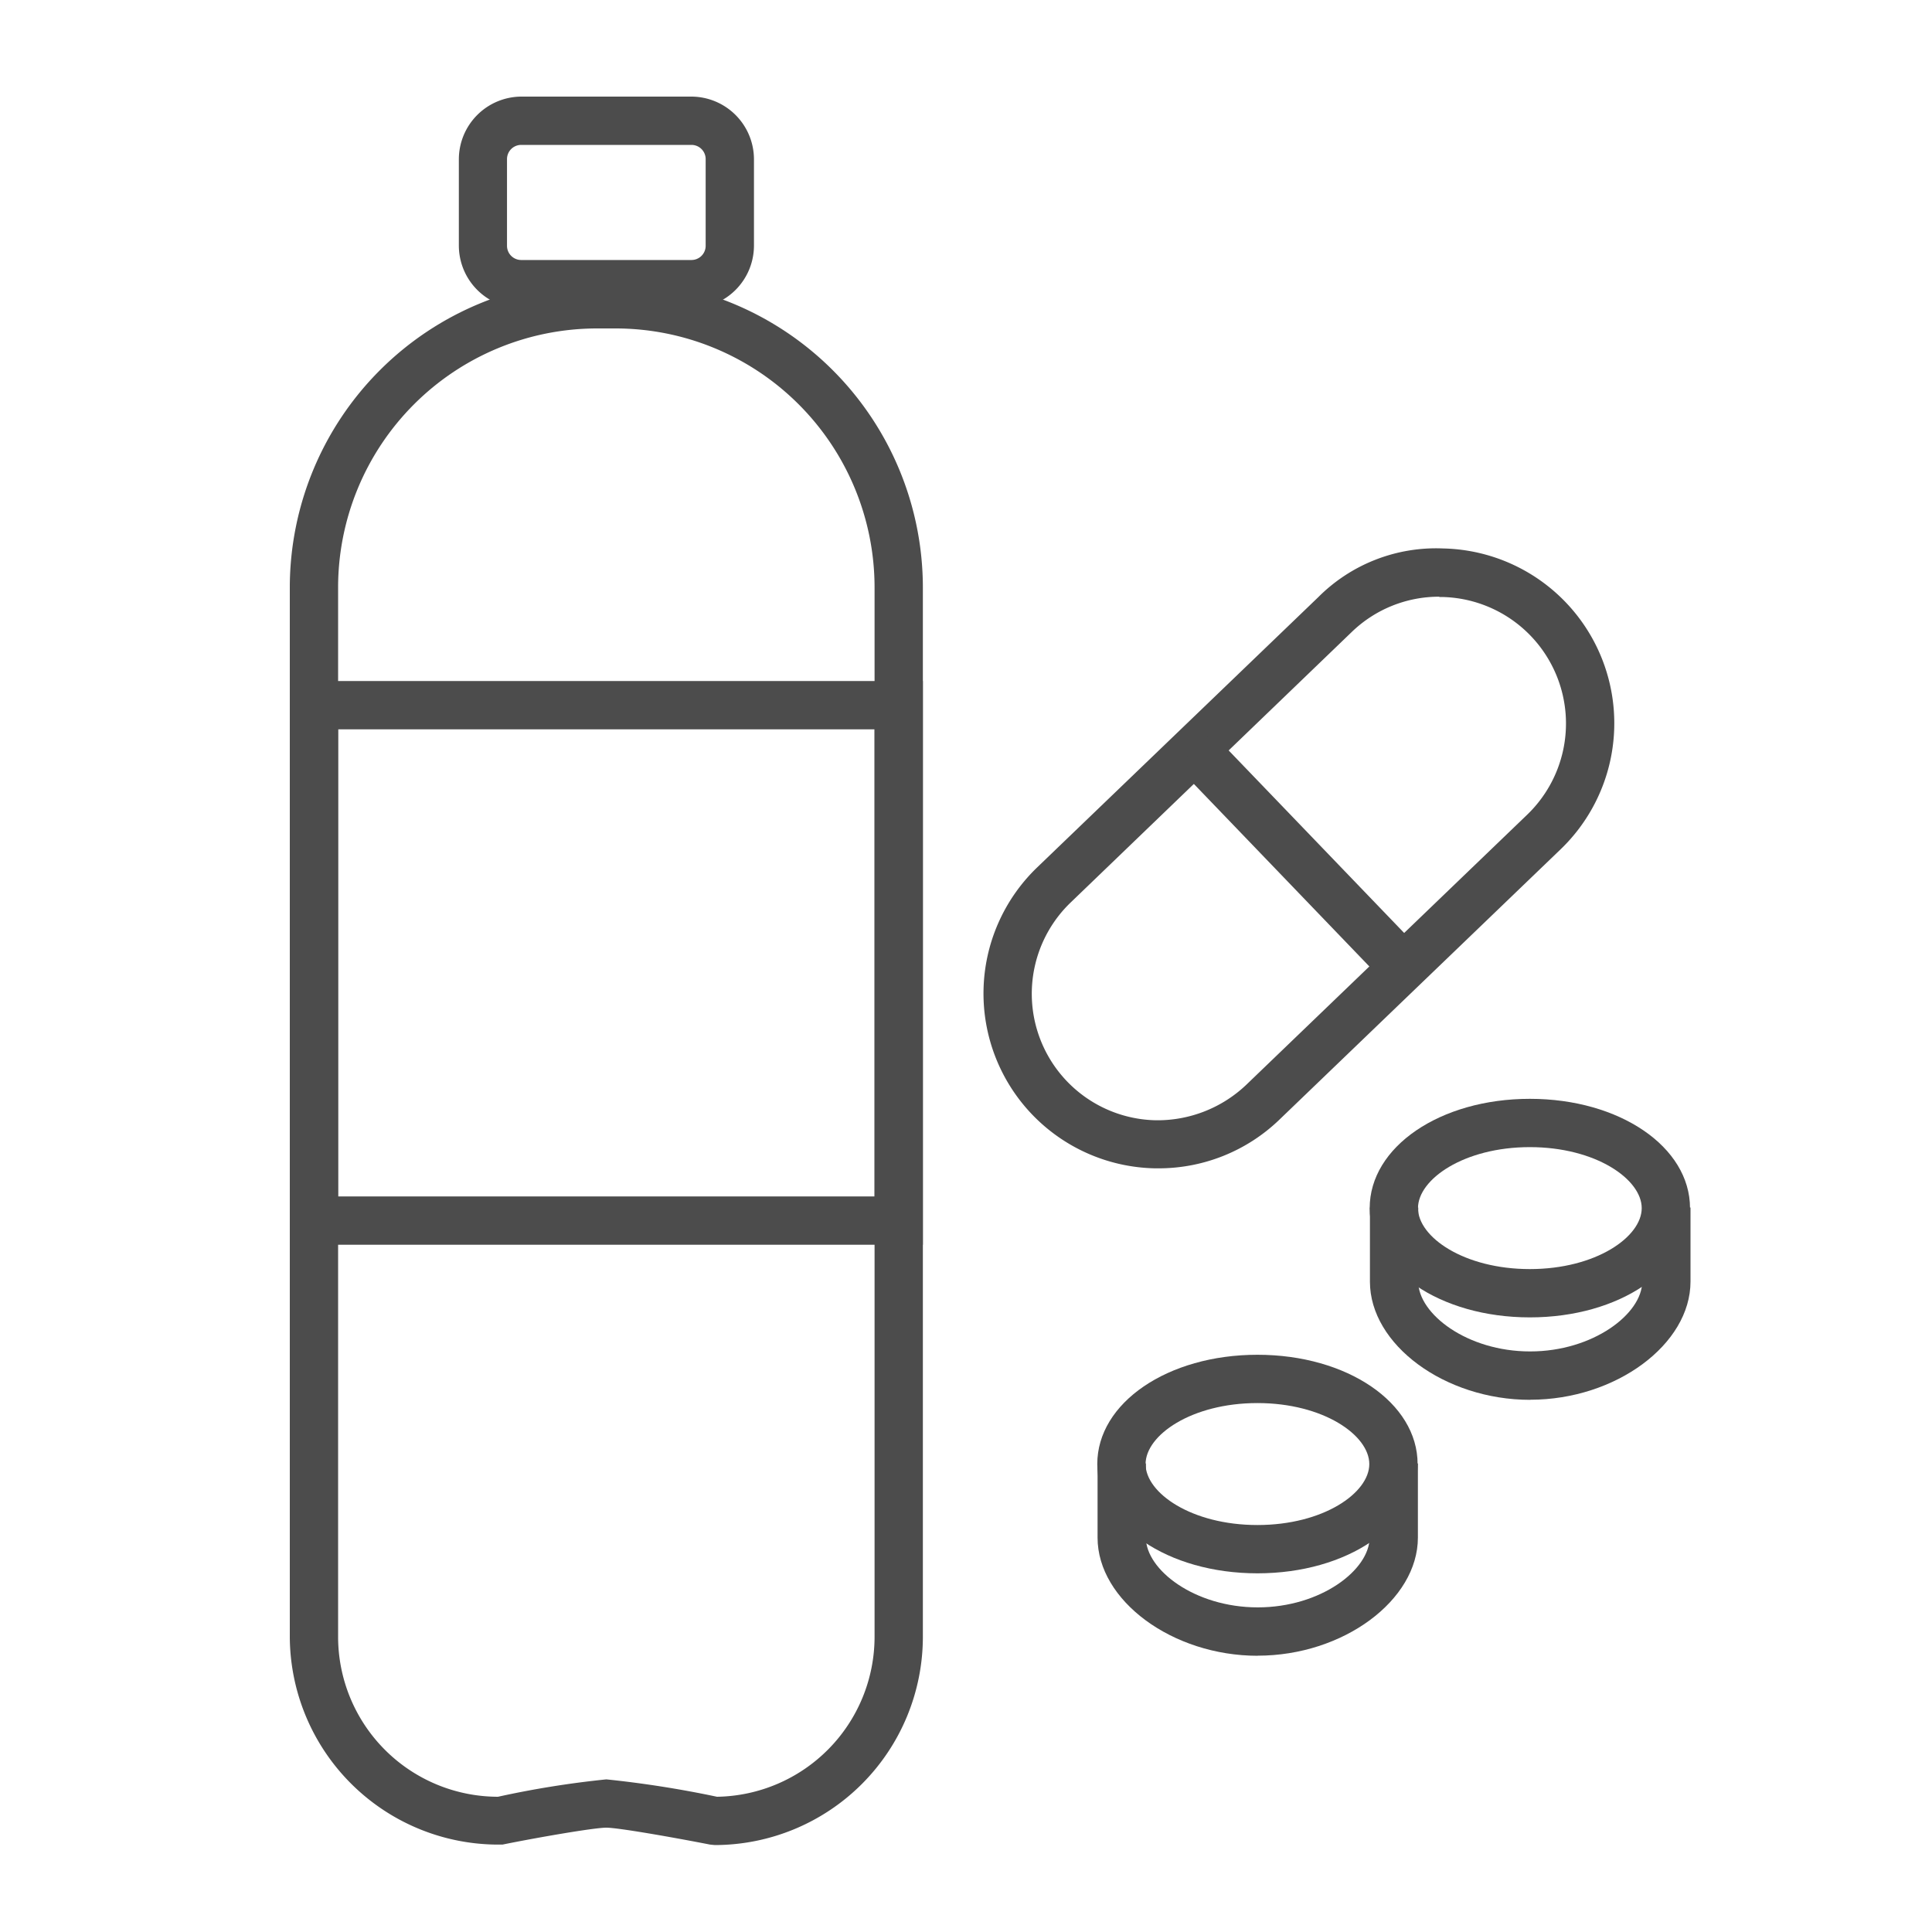
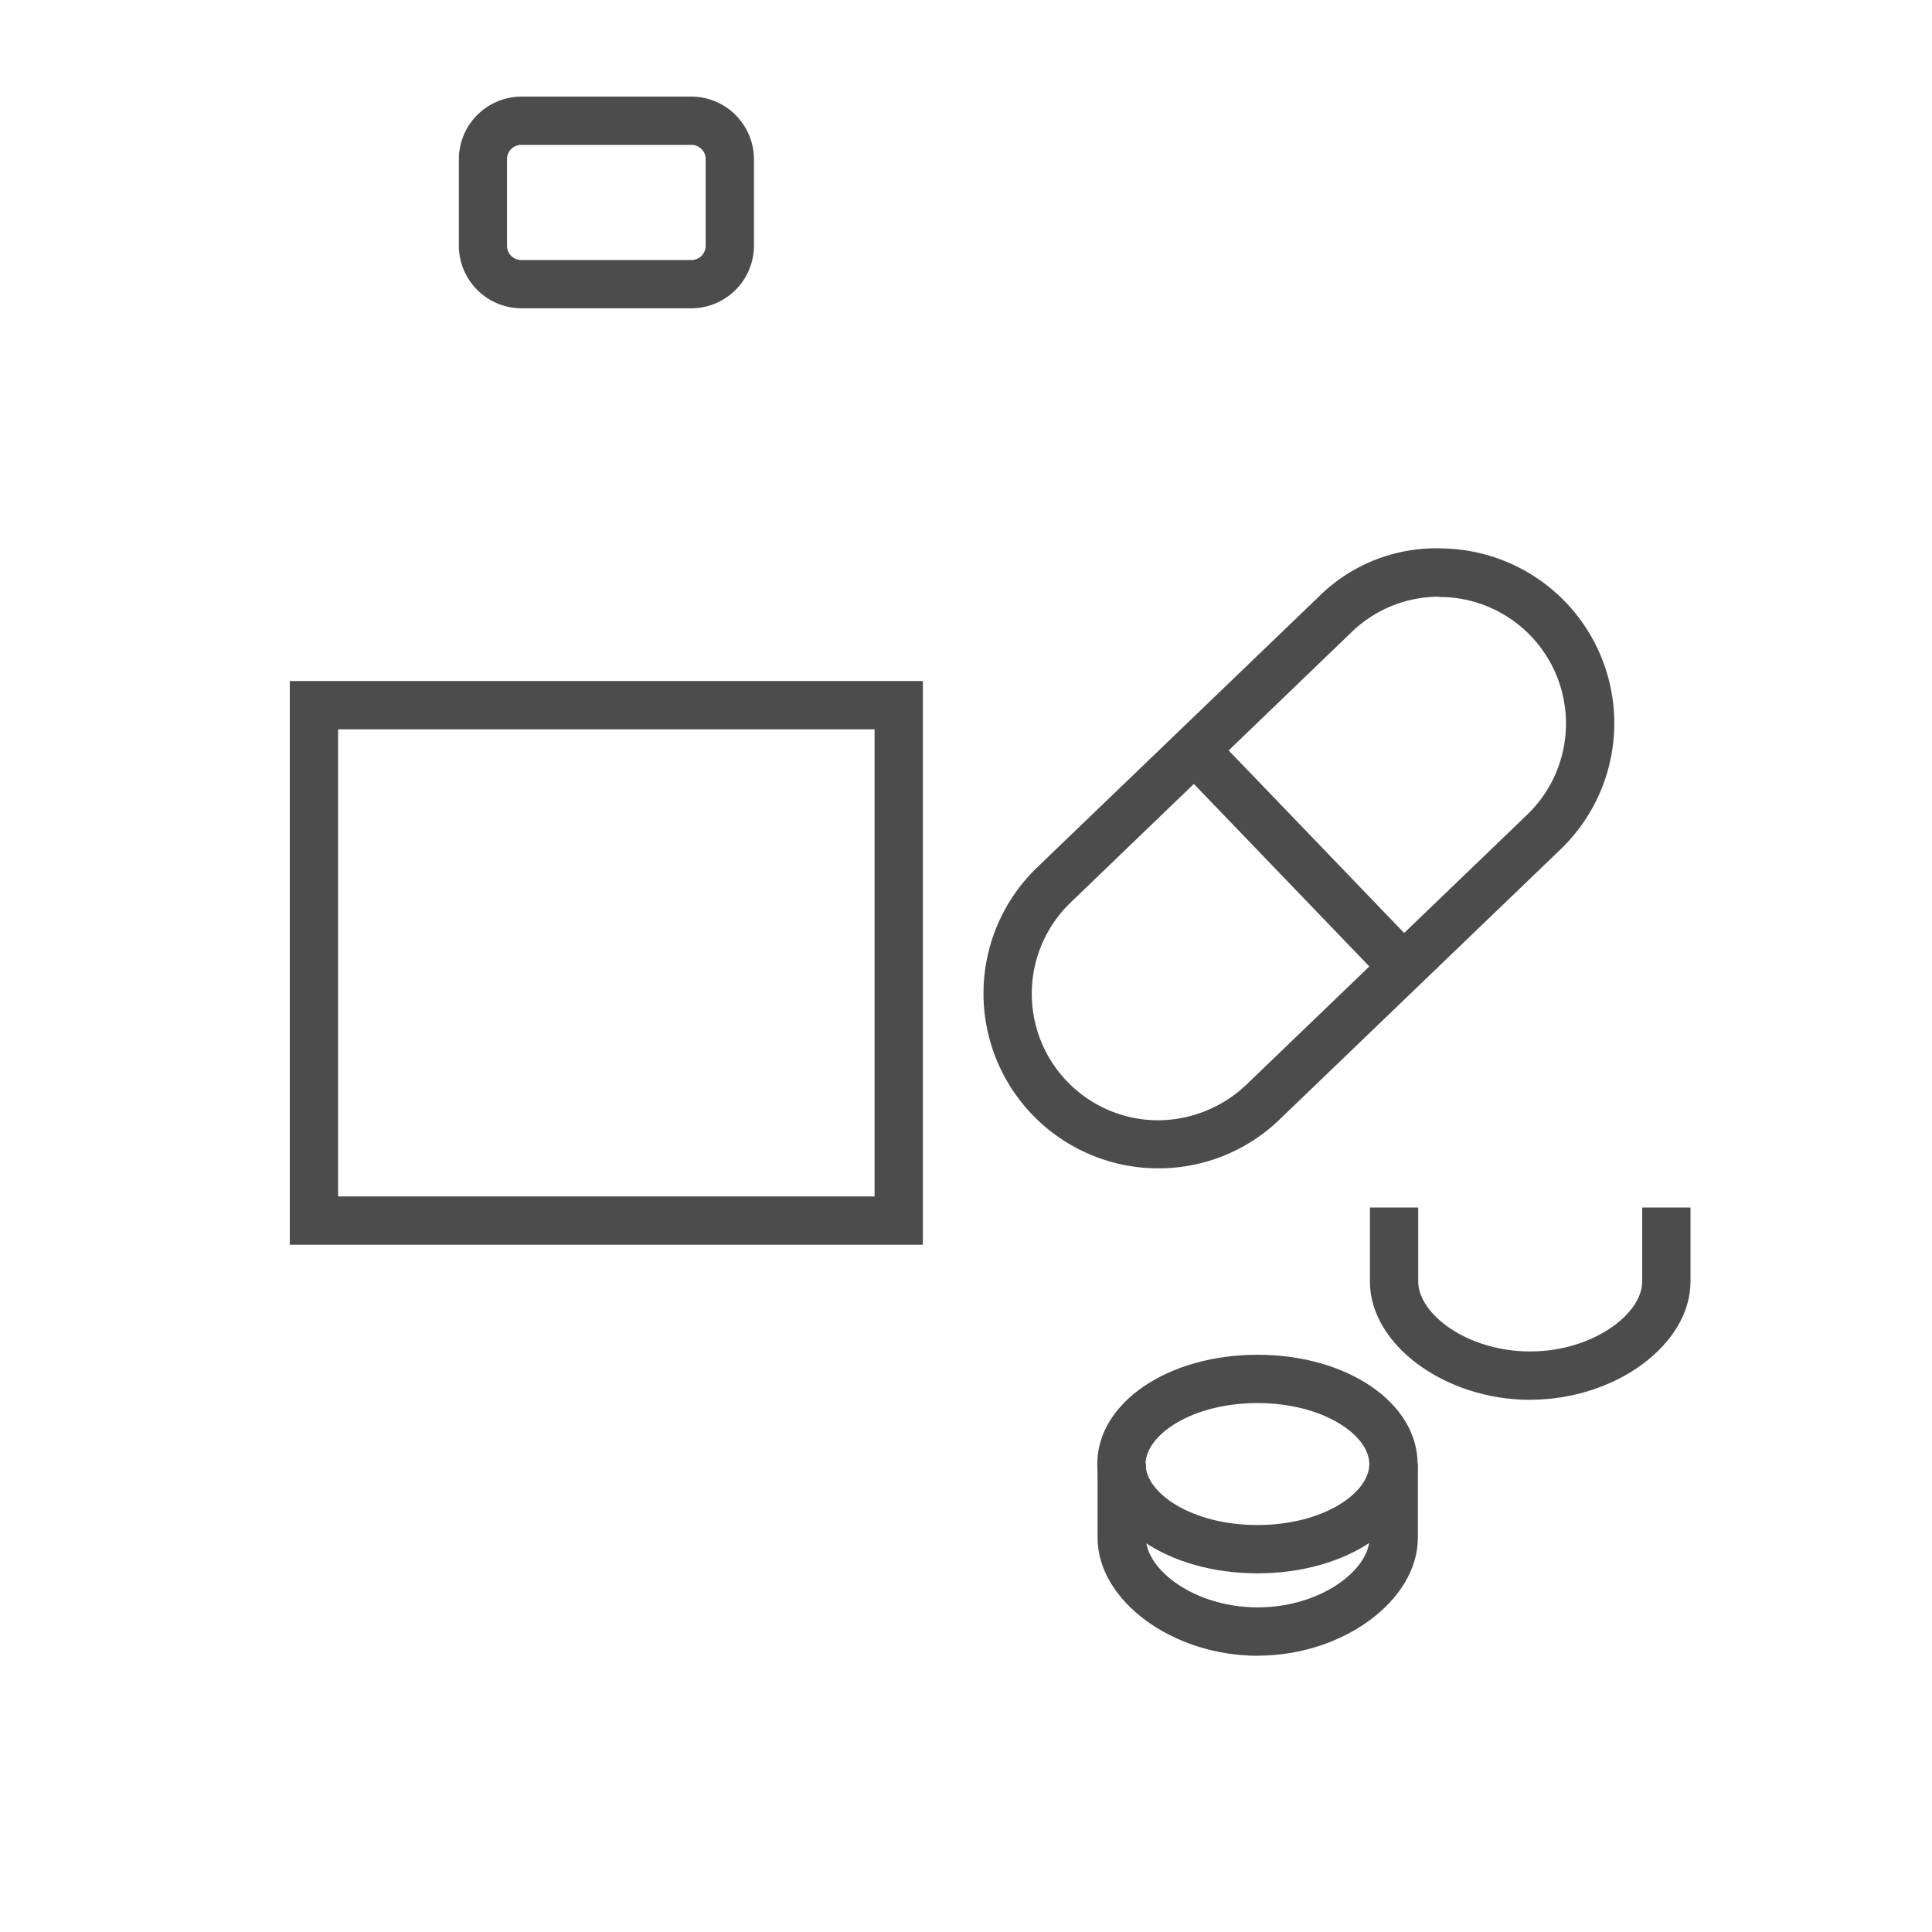
<svg xmlns="http://www.w3.org/2000/svg" width="40" height="40" viewBox="0 0 40 40">
  <defs>
    <clipPath id="clip-path">
      <rect id="長方形_7829" data-name="長方形 7829" width="28.995" height="36.196" transform="translate(0 0)" fill="none" />
    </clipPath>
  </defs>
  <g id="グループ_10378" data-name="グループ 10378" transform="translate(-220 -2131)">
    <rect id="長方形_6440" data-name="長方形 6440" width="40" height="40" transform="translate(220 2131)" fill="none" />
    <g id="グループ_10481" data-name="グループ 10481" transform="translate(226 2133)">
      <g id="グループ_10480" data-name="グループ 10480" clip-path="url(#clip-path)">
        <path id="パス_3183" data-name="パス 3183" d="M17.984,22.189h-.073a3.621,3.621,0,0,1-2.438-6.23l5.819-5.594a3.444,3.444,0,0,1,2.581-1.01,3.62,3.62,0,0,1,2.438,6.229l-5.819,5.594a3.6,3.6,0,0,1-2.508,1.011M23.8,10.354a2.6,2.6,0,0,0-1.814.731l-5.819,5.6a2.62,2.62,0,0,0,1.764,4.509,2.668,2.668,0,0,0,1.868-.731l5.818-5.594a2.62,2.62,0,0,0-1.764-4.509H23.8" fill="#4c4c4c" />
        <rect id="長方形_7828" data-name="長方形 7828" width="1" height="6.014" transform="translate(18.369 13.868) rotate(-43.875)" fill="#4c4c4c" />
        <path id="パス_3184" data-name="パス 3184" d="M8.316,4.383H4.791A1.3,1.3,0,0,1,3.5,3.089V1.294A1.3,1.3,0,0,1,4.791,0H8.316A1.3,1.3,0,0,1,9.61,1.294V3.089A1.3,1.3,0,0,1,8.316,4.383M4.791,1a.294.294,0,0,0-.294.294V3.089a.294.294,0,0,0,.294.294H8.316a.294.294,0,0,0,.294-.294V1.294A.294.294,0,0,0,8.316,1Z" fill="#4c4c4c" />
-         <path id="パス_3185" data-name="パス 3185" d="M8.8,36.2l-.1-.01c-.74-.145-1.9-.35-2.148-.35s-1.408.2-2.148.35H4.388A4.321,4.321,0,0,1,0,31.888V10.162A6.368,6.368,0,0,1,6.36,3.8h.388a6.368,6.368,0,0,1,6.359,6.36V31.888A4.314,4.314,0,0,1,8.8,36.2M6.36,4.8A5.365,5.365,0,0,0,1,10.162V31.888A3.314,3.314,0,0,0,4.31,35.2a19.749,19.749,0,0,1,2.244-.36,21.967,21.967,0,0,1,2.291.36,3.314,3.314,0,0,0,3.262-3.309V10.162A5.365,5.365,0,0,0,6.748,4.8Z" fill="#4c4c4c" />
        <path id="パス_3186" data-name="パス 3186" d="M13.107,23.771H0V12.1H13.107ZM1,22.771H12.107V13.1H1Z" fill="#4c4c4c" />
-         <path id="パス_3187" data-name="パス 3187" d="M25.674,25.275c-1.859,0-3.316-.994-3.316-2.262s1.457-2.263,3.316-2.263,3.316.994,3.316,2.263-1.457,2.262-3.316,2.262m0-3.525c-1.365,0-2.316.665-2.316,1.263s.951,1.262,2.316,1.262,2.316-.665,2.316-1.262-.951-1.263-2.316-1.263" fill="#4c4c4c" />
        <path id="パス_3188" data-name="パス 3188" d="M25.679,26.982c-1.767,0-3.316-1.144-3.316-2.446V23h1v1.534c0,.669,1.012,1.446,2.316,1.446S28,25.2,28,24.536V23h1v1.534c0,1.3-1.549,2.446-3.316,2.446" fill="#4c4c4c" />
        <path id="パス_3189" data-name="パス 3189" d="M20.034,30.574c-1.859,0-3.316-.994-3.316-2.262s1.457-2.263,3.316-2.263,3.316.994,3.316,2.263-1.457,2.262-3.316,2.262m0-3.525c-1.365,0-2.316.665-2.316,1.263s.951,1.262,2.316,1.262,2.316-.665,2.316-1.262-.951-1.263-2.316-1.263" fill="#4c4c4c" />
        <path id="パス_3190" data-name="パス 3190" d="M20.04,32.281c-1.767,0-3.316-1.143-3.316-2.445V28.3h1v1.534c0,.668,1.012,1.445,2.316,1.445s2.316-.777,2.316-1.445V28.3h1v1.534c0,1.3-1.549,2.445-3.316,2.445" fill="#4c4c4c" />
      </g>
    </g>
  </g>
</svg>